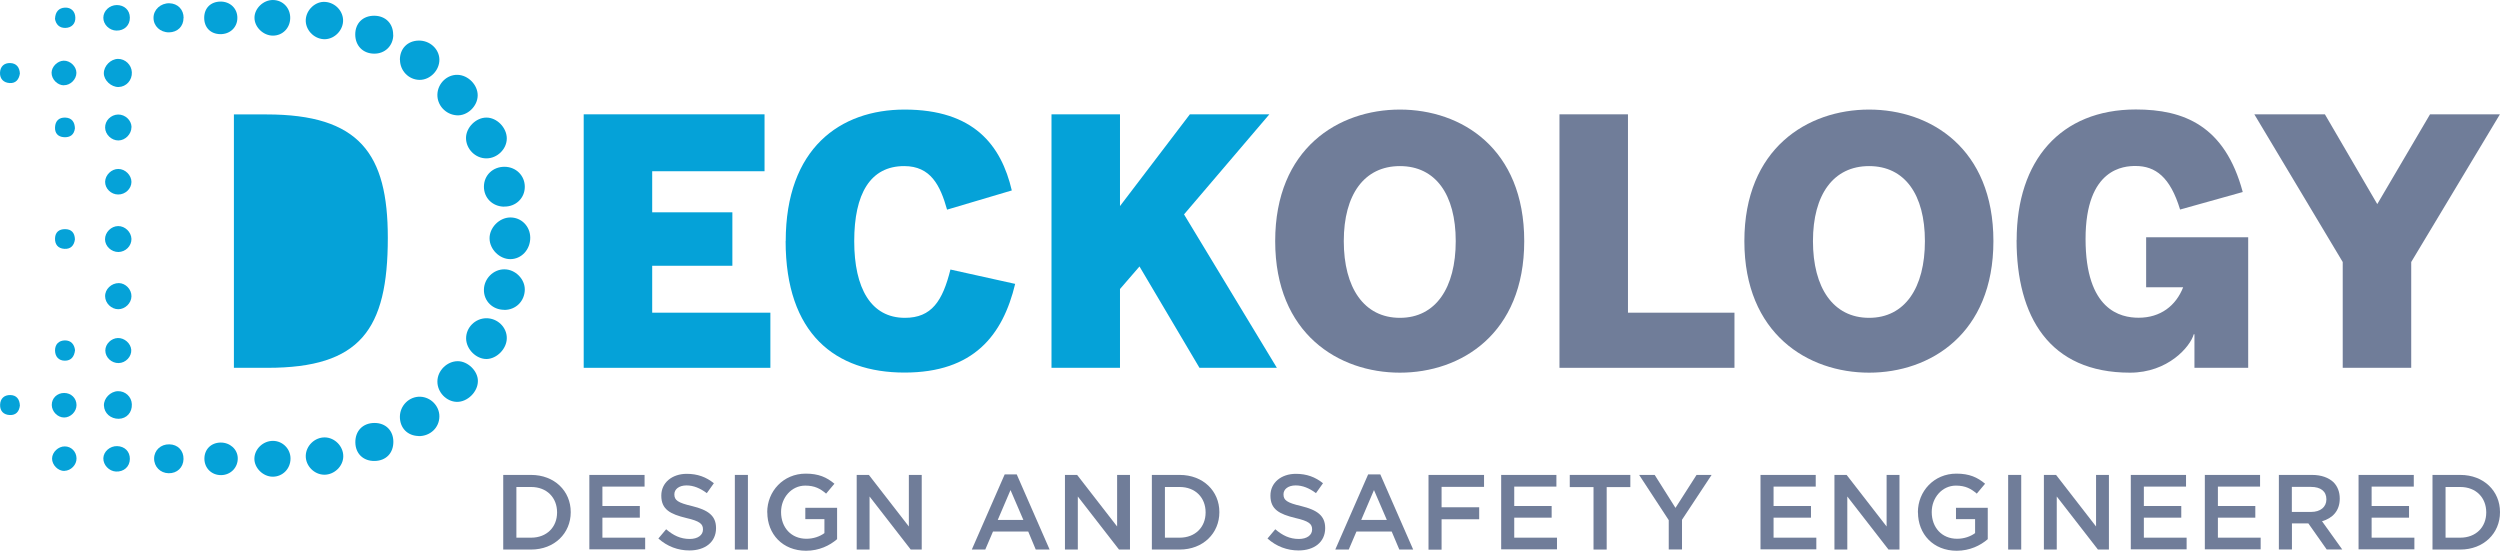
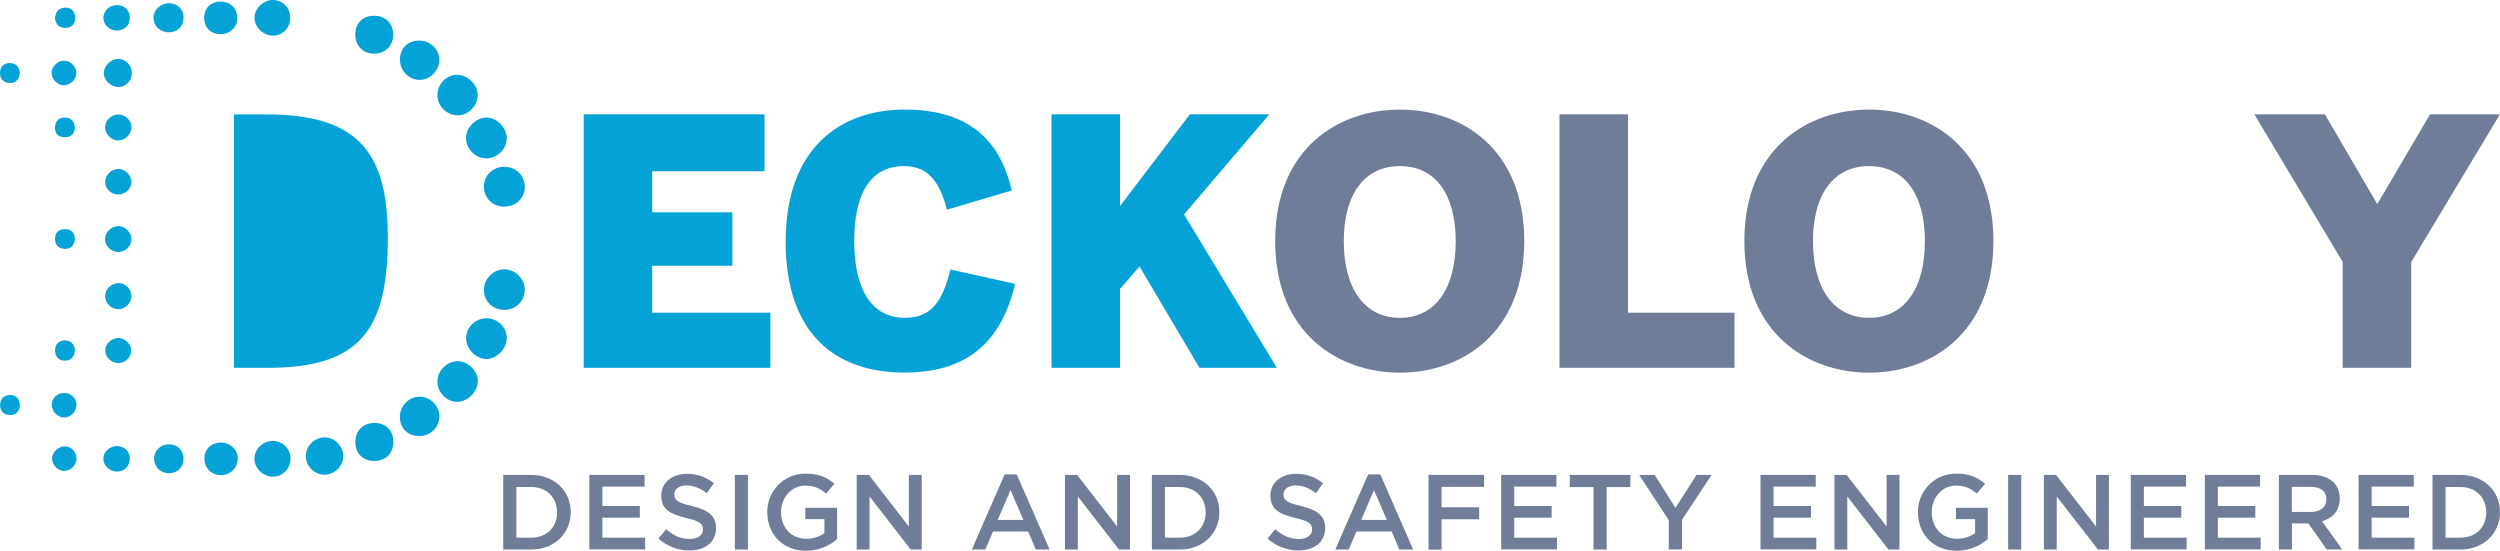
<svg xmlns="http://www.w3.org/2000/svg" id="Layer_2" viewBox="0 0 252.57 55.65">
  <defs>
    <style>.cls-1{fill:#707d99;}.cls-1,.cls-2{stroke-width:0px;}.cls-2{fill:#05a2d8;}</style>
  </defs>
  <g id="Layer_1-2">
    <path class="cls-2" d="M27.03,37.16c9.36,0,12.15-3.84,12.15-13.14,0-8.49-2.85-12.46-12.27-12.46h-3.28v25.6h3.41Z" />
-     <path class="cls-2" d="M53.57,24c.01,1.21-.88,2.18-2.02,2.18-1.07,0-2.06-.97-2.09-2.05-.04-1.1.96-2.14,2.07-2.16,1.13-.02,2.03.88,2.04,2.03Z" />
    <path class="cls-2" d="M50.94,31.3c-1.17,0-2.07-.89-2.05-2.03.01-1.12.96-2.07,2.07-2.06,1.11,0,2.08.99,2.06,2.07-.03,1.16-.91,2.03-2.07,2.03Z" />
    <path class="cls-2" d="M50.93,20.88c-1.18-.02-2.05-.89-2.04-2.04.01-1.14.91-2,2.09-1.99,1.16.01,2.05.9,2.04,2.04-.01,1.14-.92,2-2.08,1.98Z" />
    <path class="cls-2" d="M49.12,32.15c1.14-.01,2.09.91,2.08,2.01,0,1.07-1,2.09-2.04,2.11-1.05.01-2.05-.98-2.07-2.06-.02-1.11.91-2.05,2.04-2.06Z" />
    <path class="cls-2" d="M51.2,13.97c.01,1.08-.96,2.04-2.07,2.03-1.11,0-2.05-.95-2.05-2.06,0-1.06,1.01-2.07,2.07-2.06,1.05,0,2.04,1.01,2.05,2.09Z" />
    <path class="cls-2" d="M44.19,9.51c.05-1.09.97-1.98,2.04-1.95,1.08.03,2.05,1.03,2.03,2.1-.02,1.09-1.05,2.06-2.11,1.99-1.13-.07-2.01-1.03-1.96-2.14Z" />
    <path class="cls-2" d="M48.28,38.5c0,1.09-1.06,2.13-2.14,2.1-1.05-.03-1.96-.98-1.95-2.06,0-1.09.97-2.05,2.06-2.05,1.02,0,2.04,1,2.03,2Z" />
    <path class="cls-2" d="M42.3,44.05c-1.13-.02-1.9-.81-1.9-1.94,0-1.14.95-2.07,2.06-2.03,1.06.04,1.93.93,1.93,1.98,0,1.14-.92,2.01-2.09,2Z" />
    <path class="cls-2" d="M40.4,6.04c0-1.13.77-1.92,1.9-1.94,1.12-.02,2.06.84,2.09,1.89.03,1.11-.94,2.1-2.02,2.08-1.09-.02-1.96-.93-1.96-2.03Z" />
    <path class="cls-2" d="M39.74,44.64c0,1.14-.74,1.91-1.89,1.93-1.14.02-1.93-.73-1.95-1.86-.02-1.18.76-1.98,1.94-1.98,1.13,0,1.9.77,1.9,1.91Z" />
    <path class="cls-2" d="M39.73,3.52c0,1.1-.84,1.92-1.94,1.9-1.13-.01-1.9-.81-1.9-1.94,0-1.14.78-1.9,1.93-1.89,1.14.01,1.91.8,1.9,1.93Z" />
    <path class="cls-2" d="M34.68,46.1c0,1-.91,1.87-1.92,1.86-1.02-.01-1.89-.9-1.87-1.91.02-1.01.9-1.87,1.92-1.86,1.01.01,1.88.9,1.87,1.91Z" />
-     <path class="cls-2" d="M32.68.19c1.03-.03,1.93.79,1.98,1.8.05,1-.8,1.93-1.8,1.97-1.01.04-1.92-.8-1.97-1.8-.05-1,.81-1.94,1.79-1.97Z" />
    <path class="cls-2" d="M29.35,46.33c0,1.03-.8,1.84-1.81,1.83-.97-.01-1.86-.89-1.84-1.84.02-.97.89-1.79,1.89-1.78.97.01,1.76.81,1.76,1.78Z" />
    <path class="cls-2" d="M29.32,1.84c-.02,1-.77,1.76-1.75,1.76-.97,0-1.86-.86-1.86-1.8C25.7.87,26.59,0,27.56,0c1.01,0,1.78.8,1.76,1.84Z" />
    <path class="cls-2" d="M20.63,1.8c0-.97.64-1.62,1.62-1.64.99-.02,1.74.69,1.73,1.65,0,.96-.75,1.66-1.74,1.64-.97-.02-1.61-.67-1.61-1.65Z" />
    <path class="cls-2" d="M22.28,44.71c.95-.01,1.71.67,1.74,1.55.03.96-.7,1.72-1.66,1.74-.97.02-1.71-.7-1.71-1.66,0-.95.68-1.62,1.64-1.63Z" />
    <path class="cls-2" d="M18.54,1.82c0,.85-.61,1.44-1.47,1.45-.89,0-1.57-.64-1.56-1.48,0-.82.73-1.48,1.6-1.46.85.02,1.45.64,1.44,1.49Z" />
    <path class="cls-2" d="M17.1,44.89c.86.01,1.46.63,1.44,1.49-.02.85-.65,1.45-1.51,1.43-.84-.02-1.47-.66-1.46-1.5.01-.82.68-1.44,1.53-1.42Z" />
    <path class="cls-2" d="M11.98,8.79c-.74.02-1.49-.67-1.49-1.39,0-.74.69-1.44,1.43-1.45.73-.01,1.37.6,1.4,1.35.04.8-.56,1.47-1.34,1.49Z" />
-     <path class="cls-2" d="M11.91,39.52c.75-.02,1.38.56,1.41,1.31.04.84-.52,1.46-1.32,1.48-.82.01-1.47-.56-1.5-1.34-.03-.72.65-1.43,1.41-1.45Z" />
    <path class="cls-2" d="M11.95,31.24c-.7,0-1.32-.61-1.33-1.3-.02-.72.63-1.34,1.38-1.34.68,0,1.3.64,1.28,1.34-.01.69-.64,1.3-1.33,1.3Z" />
    <path class="cls-2" d="M13.28,24.14c.01.71-.59,1.31-1.32,1.32-.72,0-1.35-.59-1.35-1.29,0-.7.62-1.32,1.32-1.33.7-.01,1.33.6,1.35,1.3Z" />
    <path class="cls-2" d="M13.28,12.85c0,.69-.61,1.33-1.31,1.34-.7.01-1.34-.6-1.35-1.29-.02-.71.58-1.31,1.31-1.33.72-.01,1.35.58,1.36,1.28Z" />
    <path class="cls-2" d="M11.83,45.07c.77.02,1.3.55,1.29,1.3-.01.78-.61,1.31-1.41,1.27-.7-.04-1.29-.67-1.27-1.35.02-.67.67-1.24,1.4-1.22Z" />
    <path class="cls-2" d="M11.79.51c.77,0,1.32.51,1.33,1.26.02.78-.56,1.34-1.36,1.32-.71-.01-1.33-.62-1.32-1.3,0-.69.62-1.27,1.35-1.28Z" />
    <path class="cls-2" d="M11.94,19.65c-.72,0-1.33-.6-1.32-1.29.02-.69.65-1.3,1.34-1.29.69,0,1.32.63,1.32,1.31,0,.68-.62,1.28-1.34,1.27Z" />
    <path class="cls-2" d="M11.91,34.15c.66-.02,1.3.54,1.35,1.19.05.68-.56,1.33-1.27,1.34-.72.02-1.35-.57-1.35-1.27,0-.65.59-1.24,1.27-1.26Z" />
    <path class="cls-2" d="M7.73,40.93c0,.65-.59,1.25-1.25,1.25-.65,0-1.24-.59-1.25-1.26-.01-.69.54-1.22,1.25-1.22.71,0,1.25.53,1.25,1.23Z" />
    <path class="cls-2" d="M6.46,8.62c-.66,0-1.26-.62-1.25-1.28.01-.61.6-1.19,1.22-1.21.66-.02,1.29.58,1.29,1.23,0,.66-.61,1.26-1.27,1.25Z" />
    <path class="cls-2" d="M6.51,47.58c-.65.01-1.26-.61-1.25-1.26.01-.64.63-1.23,1.29-1.22.65,0,1.17.53,1.18,1.2.02.66-.57,1.26-1.23,1.27Z" />
    <path class="cls-2" d="M5.56,1.88c.03-.69.39-1.08,1-1.11.63-.03,1.03.39,1.05.99.03.62-.36,1.04-.99,1.06-.62.02-.98-.36-1.07-.94Z" />
    <path class="cls-2" d="M7.58,35.38c-.07.65-.4,1.06-1.02,1.06-.62,0-.99-.4-1-1.03,0-.64.39-1.01,1-1.02.62,0,.95.4,1.02.98Z" />
    <path class="cls-2" d="M7.57,24.18c-.08.62-.42,1-1.07.96-.64-.04-.97-.45-.94-1.08.03-.61.41-.91,1.01-.91.65,0,.98.37,1,1.03Z" />
    <path class="cls-2" d="M7.57,12.96c-.08.65-.48.94-1.11.9-.61-.04-.93-.41-.9-1.01.03-.64.41-1,1.05-.97.65.03.94.45.96,1.09Z" />
    <path class="cls-2" d="M2.01,7.43c-.09.58-.4,1-1.03.96C.38,8.36-.02,7.98,0,7.35c.02-.63.42-1,1.03-.98.62.02.95.42.98,1.07Z" />
    <path class="cls-2" d="M2.01,40.97c-.07.6-.39.99-1.03.96-.63-.03-.99-.42-.97-1.04.02-.62.41-.99,1.03-.98.63.01.94.42.97,1.06Z" />
    <path class="cls-2" d="M58.97,11.55h18.27v5.75h-11.35v4.15h8.1v5.4h-8.1v4.74h11.94v5.57h-18.86V11.55Z" />
    <path class="cls-2" d="M79.38,24.36c0-9.38,5.5-13.29,12.01-13.29,6.99,0,9.76,3.6,10.83,8.17l-6.54,1.94c-.69-2.46-1.66-4.4-4.33-4.4-3.43,0-5.05,2.8-5.05,7.58s1.7,7.75,5.12,7.75c2.7,0,3.81-1.7,4.6-4.88l6.54,1.45c-1.25,5.19-4.19,8.96-11.18,8.96s-12.01-3.91-12.01-13.29Z" />
    <path class="cls-2" d="M106.23,11.55h6.92v9.27l7.06-9.27h8.03l-8.62,10.11,9.38,15.5h-7.82l-6.06-10.24-1.97,2.28v7.96h-6.92V11.55Z" />
-     <path class="cls-1" d="M128.83,24.36c0-9.38,6.4-13.29,12.6-13.29s12.56,3.91,12.56,13.29-6.4,13.29-12.56,13.29-12.6-3.91-12.6-13.29ZM147.07,24.36c0-4.71-2.04-7.58-5.64-7.58s-5.67,2.87-5.67,7.58,2.04,7.75,5.67,7.75,5.64-3.05,5.64-7.75Z" />
+     <path class="cls-1" d="M128.83,24.36c0-9.38,6.4-13.29,12.6-13.29s12.56,3.91,12.56,13.29-6.4,13.29-12.56,13.29-12.6-3.91-12.6-13.29ZM147.07,24.36c0-4.71-2.04-7.58-5.64-7.58s-5.67,2.87-5.67,7.58,2.04,7.75,5.67,7.75,5.64-3.05,5.64-7.75" />
    <path class="cls-1" d="M157.55,11.55h6.92v20.04h10.76v5.57h-17.68V11.55Z" />
    <path class="cls-1" d="M176.23,24.36c0-9.38,6.4-13.29,12.6-13.29s12.56,3.91,12.56,13.29-6.4,13.29-12.56,13.29-12.6-3.91-12.6-13.29ZM194.47,24.36c0-4.71-2.04-7.58-5.64-7.58s-5.67,2.87-5.67,7.58,2.04,7.75,5.67,7.75,5.64-3.05,5.64-7.75Z" />
-     <path class="cls-1" d="M203.74,24.25c0-8.03,4.43-13.19,12.04-13.19,4.85,0,9,1.63,10.8,8.34l-6.33,1.77c-1-3.29-2.49-4.4-4.5-4.4-1.11,0-5.05.17-5.05,7.37s3.53,7.96,5.36,7.96c2.21,0,3.77-1.21,4.5-3.08h-3.74v-5.05h10.31v13.19h-5.43v-3.39h-.07c-.35,1.25-2.59,3.88-6.44,3.88-8.17,0-11.46-5.68-11.46-13.39Z" />
    <path class="cls-1" d="M236.68,26.47l-8.93-14.92h7.13l5.29,9.07,5.33-9.07h7.06l-8.96,14.92v10.69h-6.92v-10.69Z" />
    <path class="cls-1" d="M50.84,47.98h2.81c2.37,0,4.01,1.63,4.01,3.75v.02c0,2.12-1.64,3.77-4.01,3.77h-2.81v-7.54ZM52.17,49.19v5.13h1.49c1.58,0,2.62-1.07,2.62-2.54v-.02c0-1.48-1.03-2.56-2.62-2.56h-1.49Z" />
    <path class="cls-1" d="M59.53,47.98h5.59v1.18h-4.26v1.96h3.78v1.18h-3.78v2.02h4.32v1.18h-5.64v-7.54Z" />
    <path class="cls-1" d="M66.5,54.42l.8-.95c.72.62,1.45.98,2.38.98.82,0,1.34-.39,1.34-.95v-.02c0-.54-.3-.83-1.7-1.15-1.6-.39-2.51-.86-2.51-2.25v-.02c0-1.29,1.08-2.19,2.57-2.19,1.1,0,1.97.33,2.74.95l-.71,1c-.68-.51-1.36-.78-2.05-.78-.78,0-1.23.4-1.23.89v.02c0,.58.34.84,1.8,1.18,1.59.39,2.41.96,2.41,2.21v.02c0,1.41-1.11,2.25-2.69,2.25-1.15,0-2.24-.4-3.14-1.21Z" />
    <path class="cls-1" d="M74.24,47.98h1.32v7.54h-1.32v-7.54Z" />
    <path class="cls-1" d="M77.51,51.77v-.02c0-2.11,1.62-3.9,3.89-3.9,1.31,0,2.12.37,2.9,1.02l-.84,1c-.58-.5-1.15-.81-2.11-.81-1.39,0-2.44,1.22-2.44,2.66v.02c0,1.55,1.02,2.69,2.56,2.69.71,0,1.36-.23,1.82-.57v-1.41h-1.93v-1.15h3.21v3.17c-.74.64-1.81,1.17-3.14,1.17-2.36,0-3.91-1.68-3.91-3.88Z" />
    <path class="cls-1" d="M86.55,47.98h1.23l4.04,5.21v-5.21h1.3v7.54h-1.11l-4.16-5.36v5.36h-1.3v-7.54Z" />
    <path class="cls-1" d="M101.49,47.93h1.23l3.32,7.59h-1.4l-.76-1.82h-3.56l-.78,1.82h-1.36l3.32-7.59ZM103.39,52.53l-1.3-3.02-1.29,3.02h2.59Z" />
    <path class="cls-1" d="M107.59,47.98h1.23l4.04,5.21v-5.21h1.3v7.54h-1.11l-4.16-5.36v5.36h-1.3v-7.54Z" />
    <path class="cls-1" d="M116.37,47.98h2.81c2.37,0,4.01,1.63,4.01,3.75v.02c0,2.12-1.64,3.77-4.01,3.77h-2.81v-7.54ZM117.69,49.19v5.13h1.49c1.58,0,2.62-1.07,2.62-2.54v-.02c0-1.48-1.03-2.56-2.62-2.56h-1.49Z" />
    <path class="cls-1" d="M128.04,54.42l.8-.95c.72.62,1.45.98,2.38.98.82,0,1.34-.39,1.34-.95v-.02c0-.54-.3-.83-1.7-1.15-1.6-.39-2.51-.86-2.51-2.25v-.02c0-1.29,1.08-2.19,2.57-2.19,1.1,0,1.97.33,2.74.95l-.71,1c-.68-.51-1.36-.78-2.05-.78-.78,0-1.23.4-1.23.89v.02c0,.58.34.84,1.8,1.18,1.59.39,2.41.96,2.41,2.21v.02c0,1.41-1.11,2.25-2.69,2.25-1.15,0-2.24-.4-3.14-1.21Z" />
    <path class="cls-1" d="M138.22,47.93h1.23l3.32,7.59h-1.4l-.77-1.82h-3.56l-.78,1.82h-1.36l3.32-7.59ZM140.11,52.53l-1.3-3.02-1.29,3.02h2.6Z" />
    <path class="cls-1" d="M144.32,47.98h5.61v1.21h-4.29v2.06h3.8v1.21h-3.8v3.07h-1.32v-7.54Z" />
    <path class="cls-1" d="M151.65,47.98h5.59v1.18h-4.26v1.96h3.78v1.18h-3.78v2.02h4.32v1.18h-5.64v-7.54Z" />
    <path class="cls-1" d="M160.98,49.21h-2.39v-1.23h6.12v1.23h-2.39v6.31h-1.33v-6.31Z" />
    <path class="cls-1" d="M168.59,52.55l-2.99-4.57h1.57l2.1,3.33,2.13-3.33h1.52l-2.99,4.53v3h-1.34v-2.97Z" />
    <path class="cls-1" d="M177.85,47.98h5.59v1.18h-4.26v1.96h3.78v1.18h-3.78v2.02h4.32v1.18h-5.64v-7.54Z" />
    <path class="cls-1" d="M185.33,47.98h1.23l4.04,5.21v-5.21h1.3v7.54h-1.11l-4.16-5.36v5.36h-1.3v-7.54Z" />
    <path class="cls-1" d="M193.76,51.77v-.02c0-2.11,1.62-3.9,3.89-3.9,1.31,0,2.12.37,2.9,1.02l-.84,1c-.58-.5-1.15-.81-2.11-.81-1.39,0-2.44,1.22-2.44,2.66v.02c0,1.55,1.02,2.69,2.56,2.69.71,0,1.36-.23,1.82-.57v-1.41h-1.93v-1.15h3.21v3.17c-.74.64-1.81,1.17-3.14,1.17-2.36,0-3.91-1.68-3.91-3.88Z" />
    <path class="cls-1" d="M202.88,47.98h1.32v7.54h-1.32v-7.54Z" />
    <path class="cls-1" d="M206.49,47.98h1.23l4.04,5.21v-5.21h1.3v7.54h-1.11l-4.16-5.36v5.36h-1.3v-7.54Z" />
    <path class="cls-1" d="M215.26,47.98h5.59v1.18h-4.26v1.96h3.78v1.18h-3.78v2.02h4.32v1.18h-5.64v-7.54Z" />
    <path class="cls-1" d="M222.74,47.98h5.59v1.18h-4.26v1.96h3.78v1.18h-3.78v2.02h4.32v1.18h-5.64v-7.54Z" />
    <path class="cls-1" d="M230.22,47.98h3.36c.95,0,1.69.28,2.18.75.4.41.62.97.62,1.63v.02c0,1.24-.74,1.98-1.79,2.28l2.04,2.85h-1.57l-1.85-2.63h-1.66v2.63h-1.32v-7.54ZM233.48,51.72c.95,0,1.55-.5,1.55-1.26v-.02c0-.81-.58-1.25-1.56-1.25h-1.93v2.53h1.94Z" />
    <path class="cls-1" d="M238.27,47.98h5.59v1.18h-4.26v1.96h3.78v1.18h-3.78v2.02h4.32v1.18h-5.64v-7.54Z" />
    <path class="cls-1" d="M245.75,47.98h2.81c2.37,0,4.01,1.63,4.01,3.75v.02c0,2.12-1.64,3.77-4.01,3.77h-2.81v-7.54ZM247.07,49.19v5.13h1.49c1.58,0,2.62-1.07,2.62-2.54v-.02c0-1.48-1.03-2.56-2.62-2.56h-1.49Z" />
  </g>
</svg>